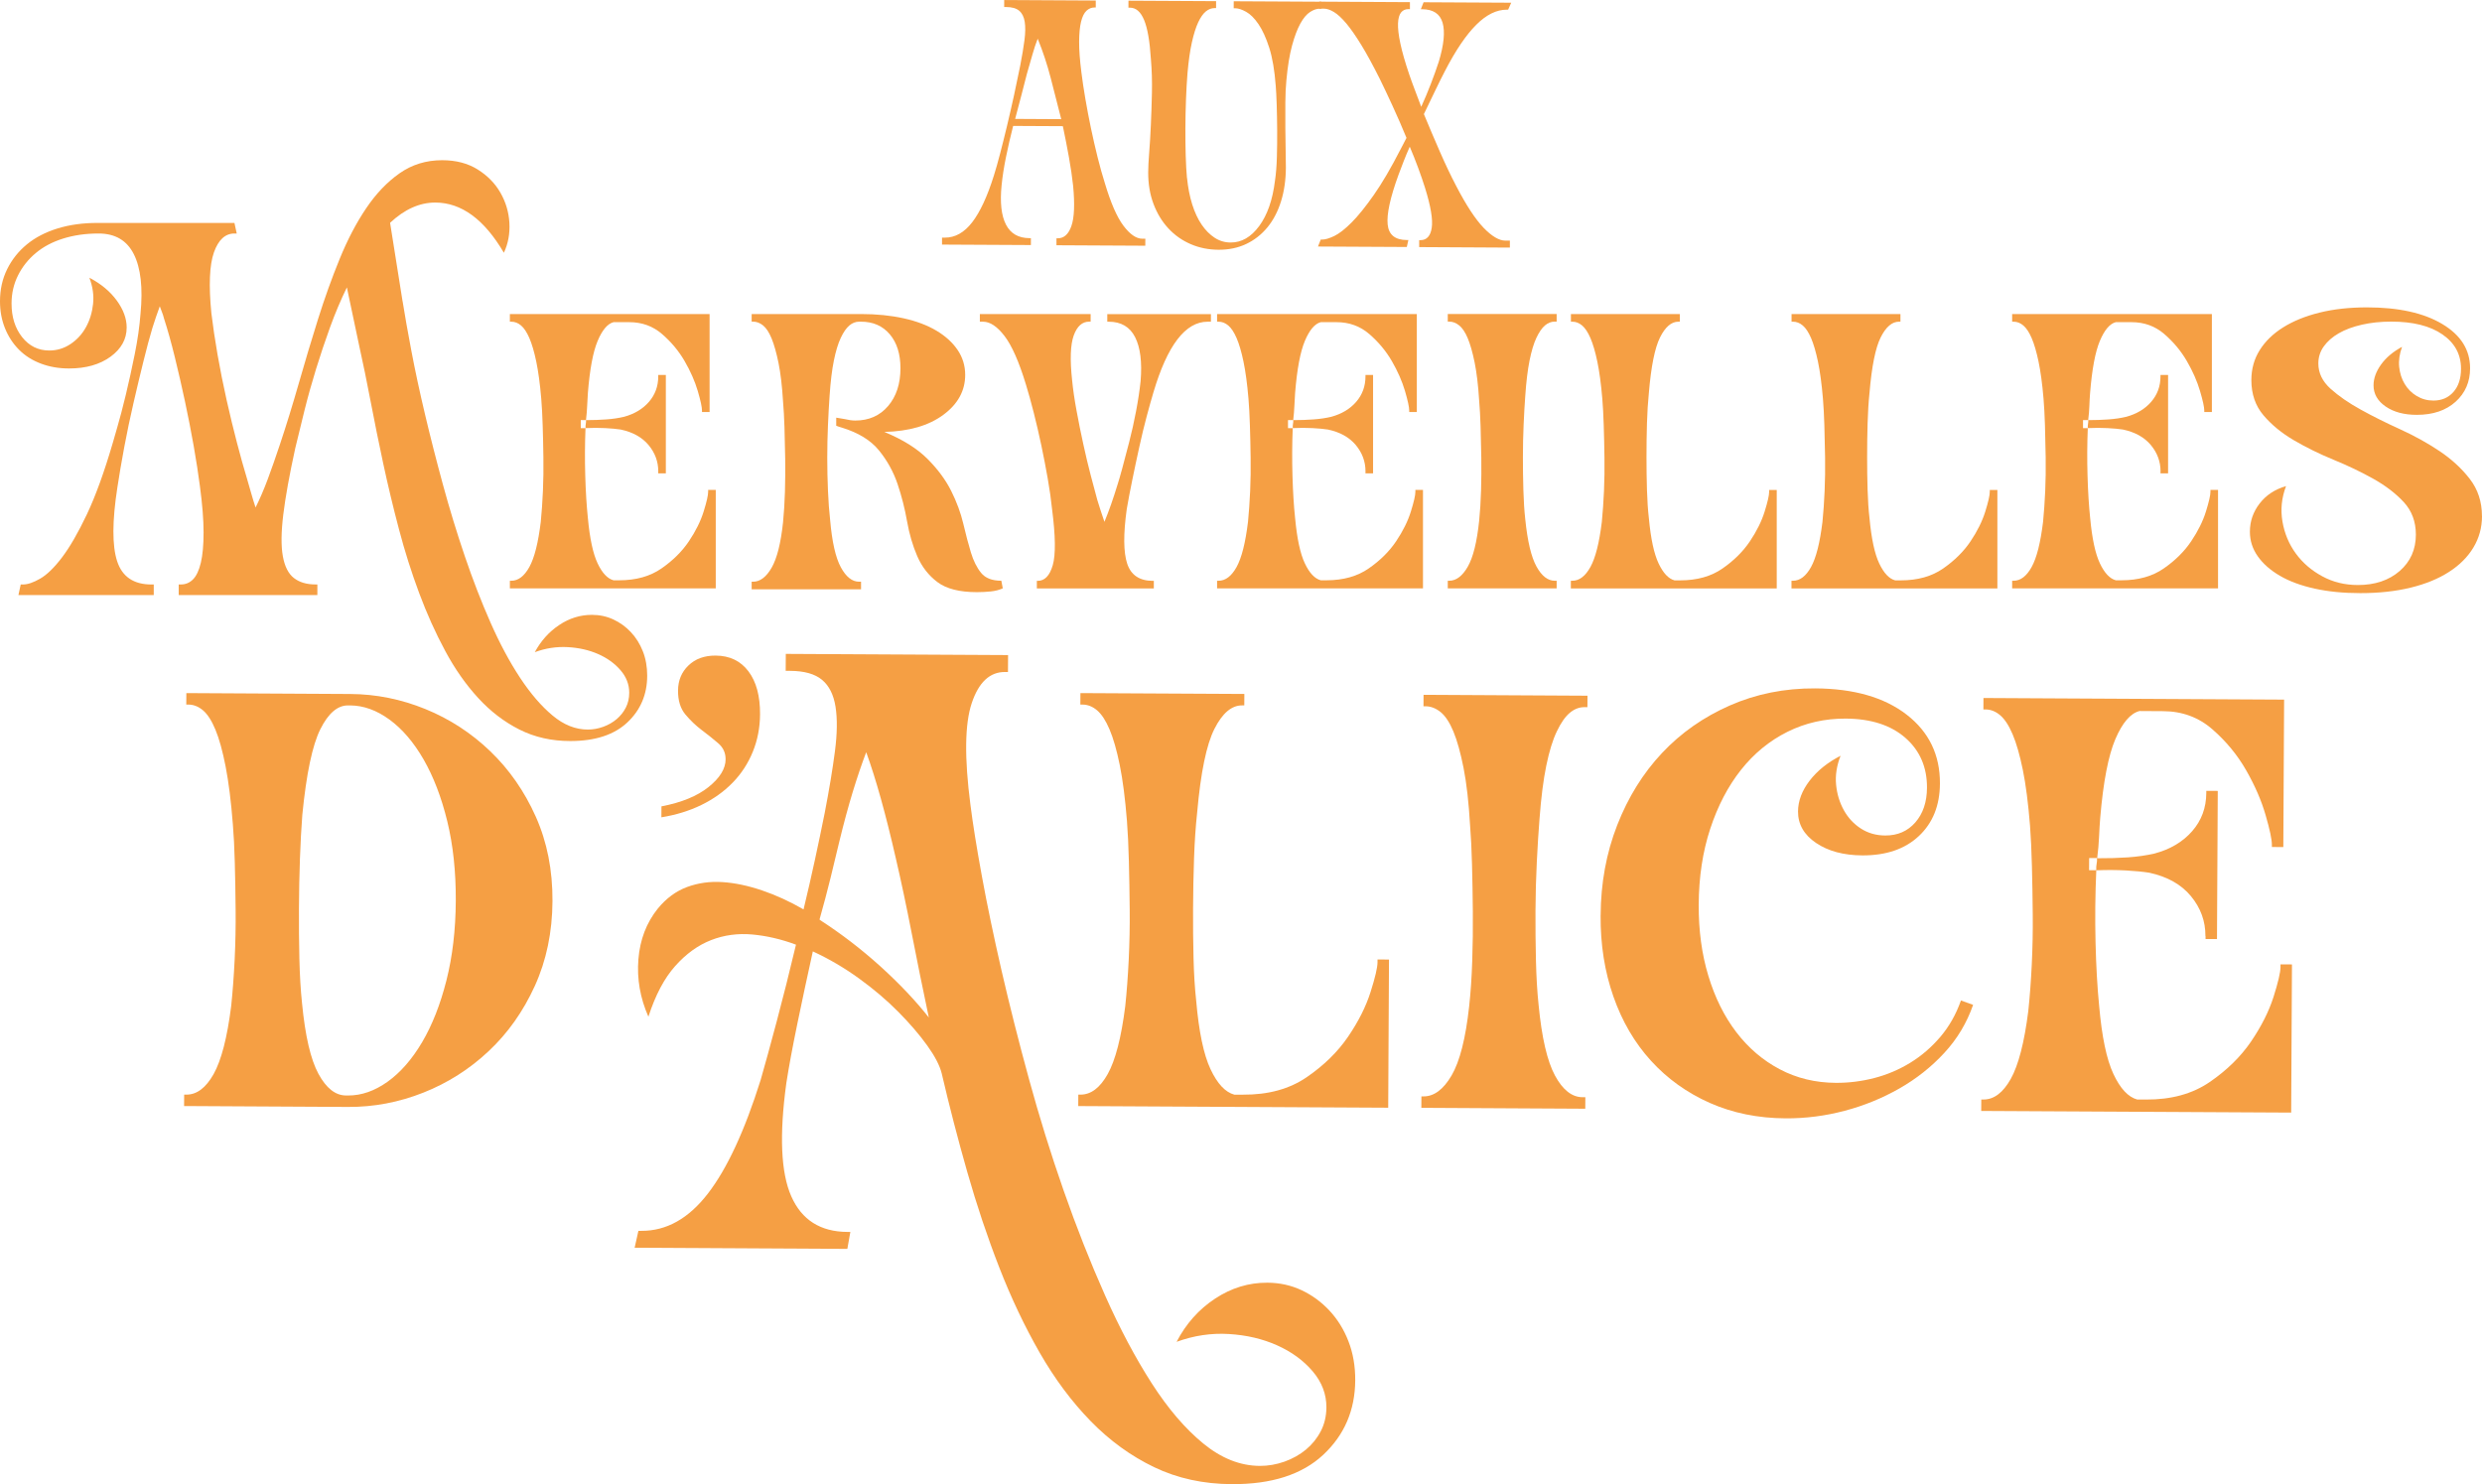
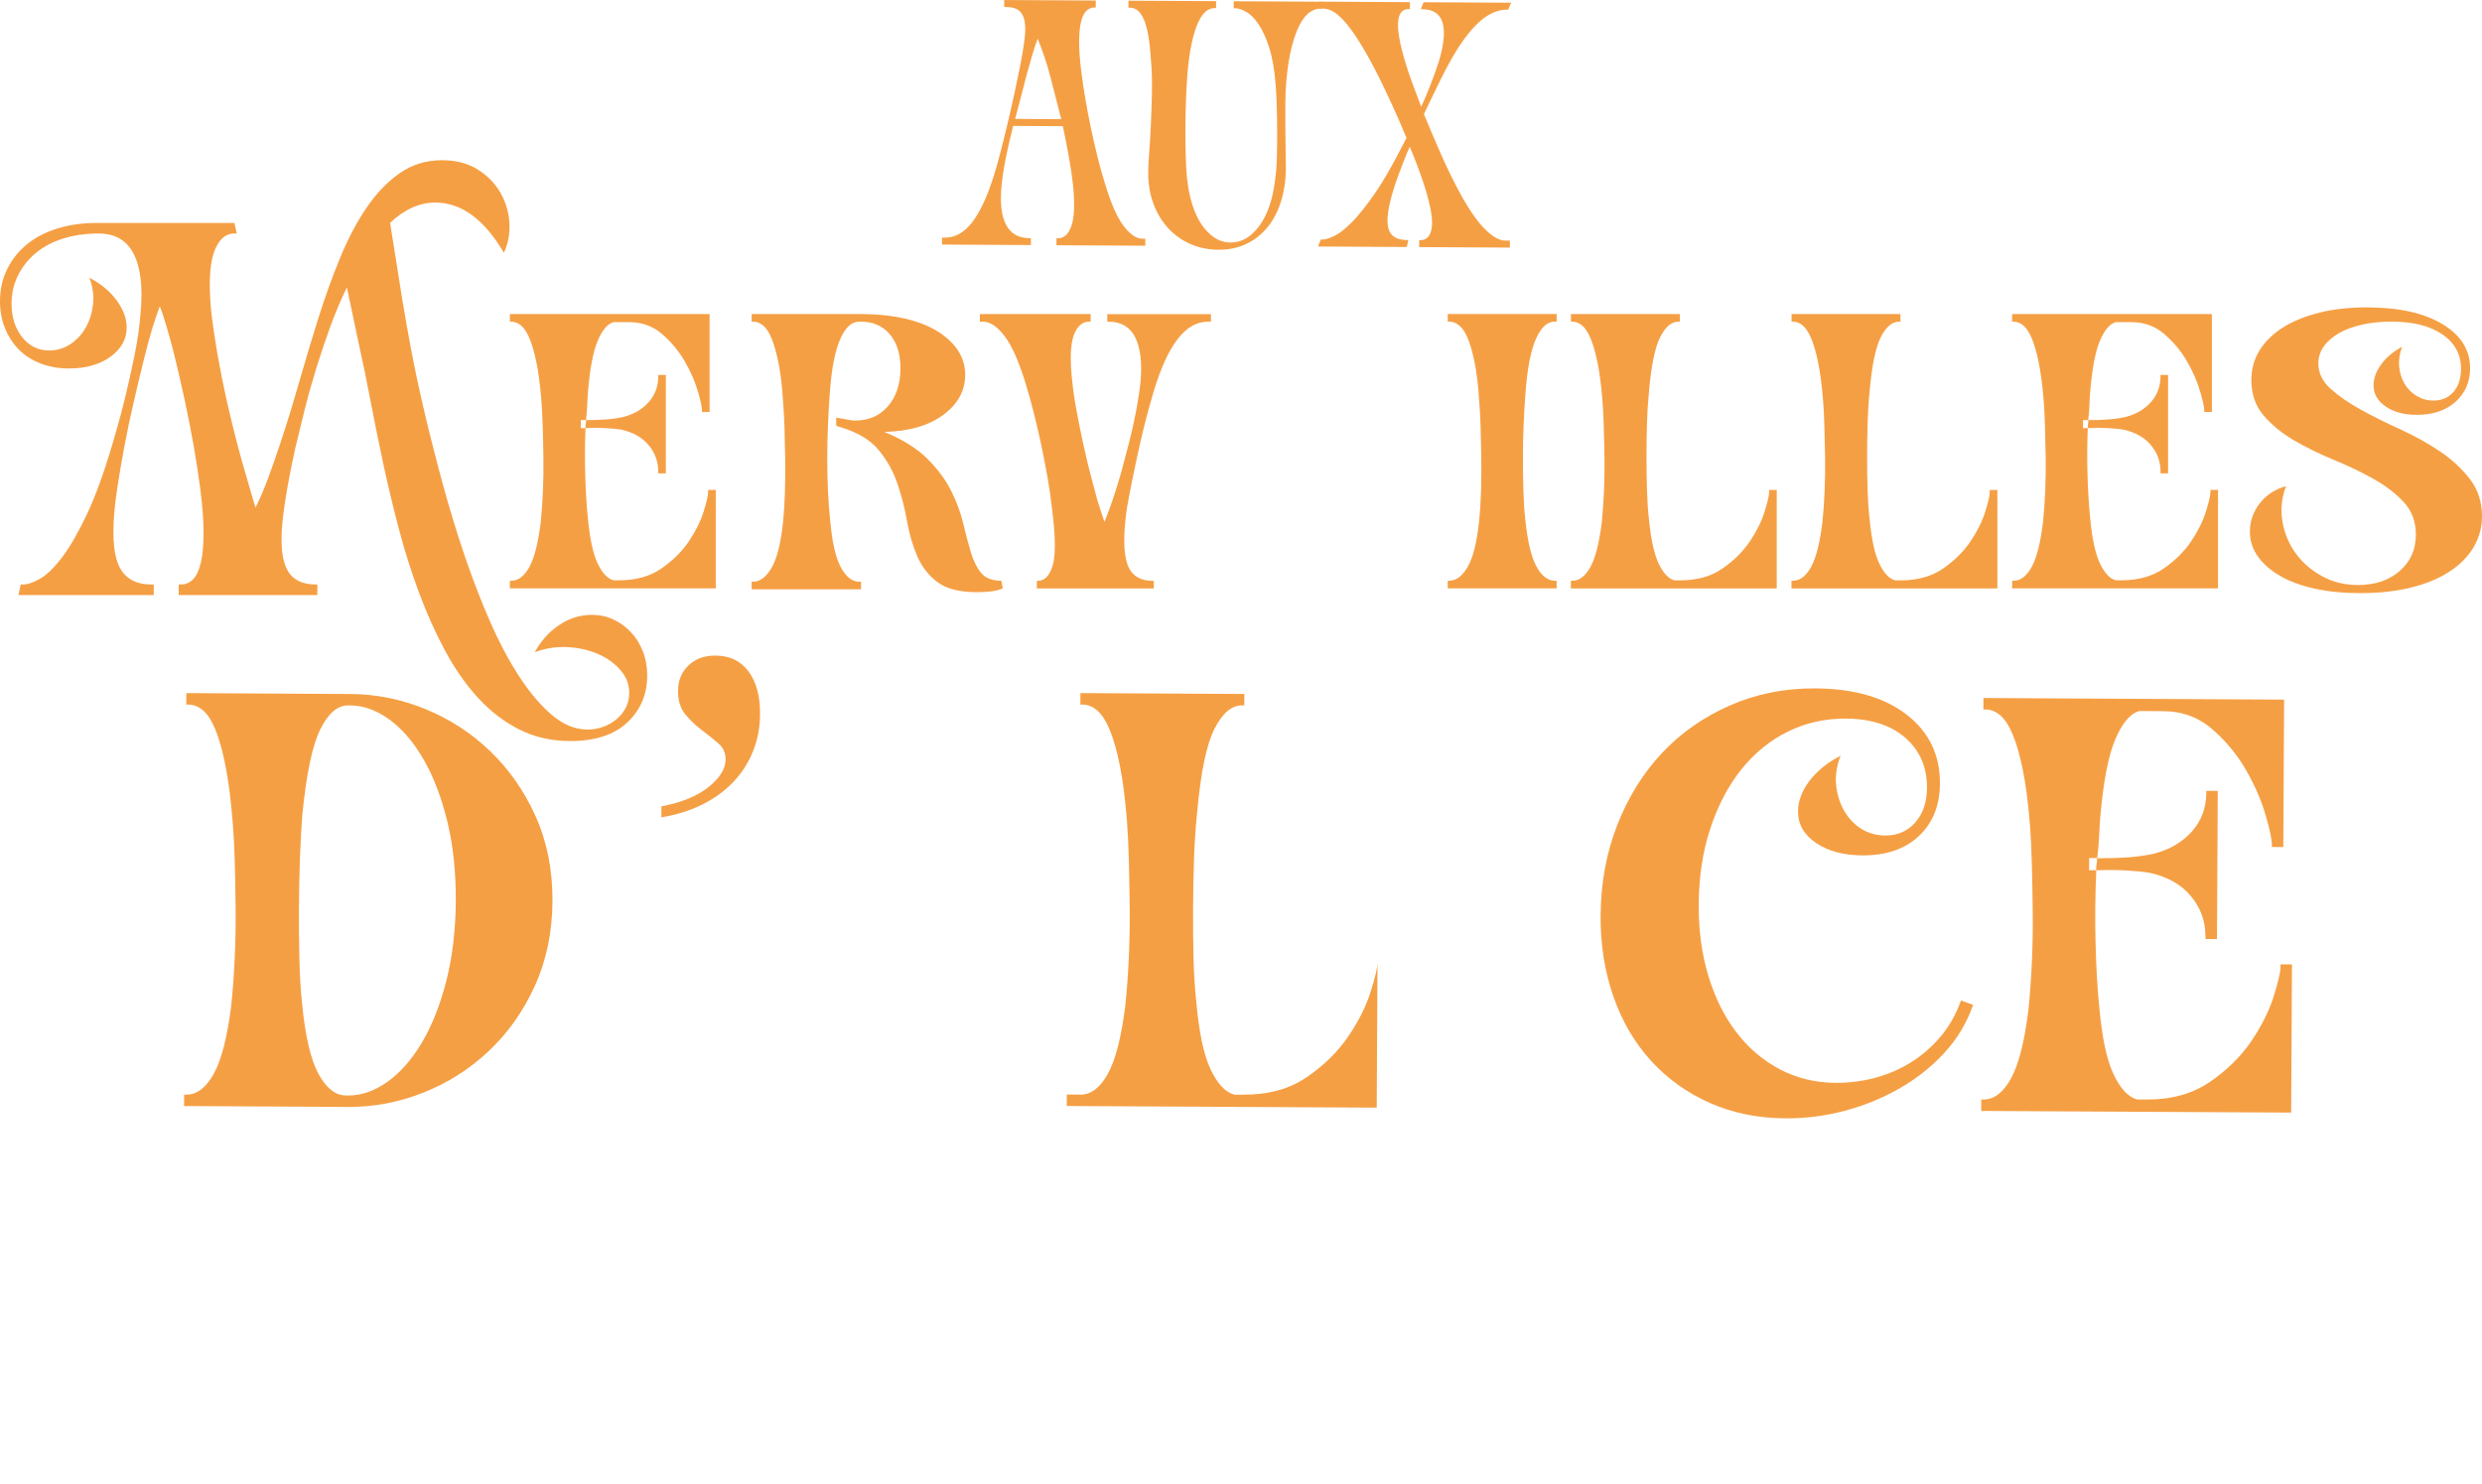
<svg xmlns="http://www.w3.org/2000/svg" id="Calque_2" viewBox="0 0 692.07 413.93">
  <defs>
    <style>.cls-1{fill:none;}.cls-2{fill:#f59f44;}.cls-3{clip-path:url(#clippath-1);}.cls-4{clip-path:url(#clippath);}</style>
    <clipPath id="clippath">
      <rect class="cls-1" y="0" width="692.07" height="413.93" />
    </clipPath>
    <clipPath id="clippath-1">
      <rect class="cls-1" y="0" width="692.07" height="413.93" />
    </clipPath>
  </defs>
  <g id="affiche">
    <g id="Illustration_5">
      <g class="cls-4">
        <g class="cls-3">
          <path class="cls-2" d="M112.26,84.01c.6,3.77,1.41,8.37,2.44,13.81,1.03,5.44,2.29,11.33,3.79,17.66,1.5,6.34,3.17,12.89,5.01,19.65,1.84,6.76,3.87,13.42,6.1,19.97,2.22,6.55,4.62,12.74,7.19,18.56,2.57,5.82,5.31,10.94,8.22,15.35,2.91,4.41,5.93,7.92,9.06,10.53,3.12,2.61,6.4,3.92,9.83,3.92,1.45,0,2.89-.26,4.3-.77,1.41-.51,2.65-1.22,3.72-2.12,1.07-.9,1.93-1.97,2.57-3.21.64-1.24.96-2.63.96-4.18,0-2.31-.81-4.41-2.44-6.29-1.63-1.88-3.7-3.38-6.23-4.49-2.53-1.11-5.35-1.76-8.48-1.93-3.13-.17-6.19.3-9.18,1.41,1.71-3.17,3.98-5.7,6.81-7.58,2.83-1.89,5.86-2.83,9.12-2.83,2.14,0,4.13.43,5.97,1.28,1.84.86,3.47,2.03,4.88,3.53,1.41,1.5,2.53,3.28,3.34,5.33.81,2.05,1.22,4.32,1.22,6.81,0,5.22-1.84,9.57-5.52,13.04-3.68,3.47-8.99,5.2-15.93,5.2-5.22,0-9.95-1.07-14.19-3.21-4.24-2.14-8.07-5.07-11.49-8.8-3.43-3.73-6.49-8.09-9.18-13.1-2.7-5.01-5.12-10.38-7.26-16.12-2.14-5.74-4.03-11.69-5.65-17.85-1.63-6.17-3.08-12.25-4.37-18.24-1.28-5.99-2.46-11.79-3.53-17.4-1.07-5.61-2.12-10.72-3.15-15.35l-3.47-16.44c-1.71,3.51-3.28,7.22-4.69,11.11-1.41,3.9-2.72,7.79-3.92,11.69-1.2,3.9-2.27,7.73-3.21,11.5-.94,3.77-1.8,7.28-2.57,10.53-1.63,7.45-2.74,13.61-3.34,18.49-.6,4.88-.64,8.76-.13,11.62.51,2.87,1.54,4.9,3.08,6.1,1.54,1.2,3.55,1.8,6.04,1.8h.51v2.95h-38.66v-2.95h.64c1.29,0,2.4-.47,3.34-1.41.94-.94,1.67-2.48,2.18-4.62.51-2.14.77-4.96.77-8.48s-.34-7.83-1.03-12.97c-.43-3.34-1.01-7.06-1.73-11.17-.73-4.11-1.54-8.26-2.44-12.46-.9-4.2-1.84-8.31-2.83-12.33-.99-4.02-1.99-7.62-3.02-10.79-.17-.68-.36-1.28-.58-1.8-.21-.51-.41-1.03-.58-1.54-.34.94-.69,1.91-1.03,2.89-.34.99-.69,2.03-1.03,3.15-.77,2.57-1.61,5.67-2.5,9.31-.9,3.64-1.82,7.49-2.76,11.56-.94,4.07-1.8,8.16-2.57,12.27-.77,4.11-1.41,7.88-1.93,11.3-1.46,9.42-1.48,16.29-.07,20.61,1.41,4.32,4.6,6.49,9.57,6.49h.64v2.95H5.14l.64-2.95h.64c1.29,0,2.87-.53,4.75-1.61,1.88-1.07,3.92-3.04,6.1-5.91,2.18-2.87,4.5-6.87,6.94-12.01,2.44-5.14,4.86-11.82,7.26-20.04.08-.34.49-1.75,1.22-4.24.73-2.48,1.52-5.5,2.38-9.05.85-3.55,1.69-7.34,2.5-11.37.81-4.03,1.35-7.79,1.61-11.3.69-7.19.07-12.72-1.86-16.57-1.93-3.85-5.2-5.78-9.83-5.78-3.6,0-6.89.47-9.89,1.41-3,.94-5.54,2.29-7.64,4.05-2.1,1.76-3.75,3.83-4.94,6.23-1.2,2.4-1.8,5.01-1.8,7.83,0,3.77.98,6.89,2.95,9.38,1.97,2.48,4.5,3.73,7.58,3.73,2.14,0,4.11-.6,5.91-1.8,1.8-1.2,3.23-2.76,4.3-4.69,1.07-1.93,1.73-4.09,1.99-6.49.26-2.4-.09-4.84-1.03-7.32,3.25,1.71,5.8,3.83,7.64,6.36,1.84,2.53,2.76,5.03,2.76,7.51,0,3.26-1.5,5.97-4.5,8.16-3,2.18-6.85,3.28-11.56,3.28-2.83,0-5.44-.45-7.83-1.35-2.4-.9-4.43-2.18-6.1-3.85-1.67-1.67-2.98-3.66-3.92-5.97C.47,89.28,0,86.75,0,84.01c0-3.25.66-6.23,1.99-8.93,1.33-2.7,3.17-5.01,5.52-6.94,2.35-1.93,5.2-3.4,8.54-4.43,3.34-1.03,7.06-1.54,11.17-1.54h38.15l.64,2.95h-.64c-2.57,0-4.48,1.76-5.72,5.27-1.24,3.51-1.48,9.16-.71,16.95.43,3.6,1.01,7.47,1.73,11.62.73,4.15,1.56,8.33,2.5,12.52.94,4.2,1.91,8.18,2.89,11.94.98,3.77,1.9,7.06,2.76,9.89.43,1.46.84,2.87,1.22,4.24.39,1.37.79,2.7,1.22,3.98,1.2-2.4,2.33-5.03,3.4-7.9,1.07-2.87,2.2-6.1,3.4-9.7,1.8-5.39,3.55-11.09,5.27-17.08,1.71-5.99,3.49-11.92,5.33-17.79,1.84-5.86,3.85-11.47,6.04-16.83,2.18-5.35,4.64-10.06,7.39-14.13,2.74-4.07,5.84-7.32,9.31-9.76,3.47-2.44,7.43-3.66,11.88-3.66,3.85,0,7.15.86,9.89,2.57,2.74,1.71,4.86,3.87,6.36,6.48,1.5,2.61,2.33,5.42,2.51,8.41.17,3-.34,5.78-1.54,8.35-5.48-9.33-11.86-14-19.14-14-4.37,0-8.56,1.88-12.59,5.65l3.47,21.83Z" />
          <path class="cls-2" d="M183.55,131.46c0-2.74-.91-5.19-2.72-7.36-1.81-2.16-4.4-3.6-7.76-4.31-1.15-.18-2.59-.31-4.31-.4-1.72-.09-3.56-.09-5.5,0-.18,4.42-.2,8.86-.07,13.33.13,4.47.38,8.38.73,11.74.53,5.75,1.44,9.97,2.72,12.66,1.28,2.7,2.76,4.27,4.44,4.71h1.59c4.68,0,8.62-1.1,11.8-3.32,3.18-2.21,5.72-4.73,7.62-7.56,1.9-2.83,3.27-5.59,4.11-8.29.84-2.7,1.26-4.53,1.26-5.5v-.53h2.12v27.45h-57.41v-2.12h.4c1.94,0,3.62-1.28,5.04-3.84,1.41-2.56,2.47-6.76,3.18-12.6.26-2.65.46-5.52.6-8.62.13-3.09.18-6.19.13-9.28-.04-3.09-.11-6.08-.2-8.95-.09-2.87-.22-5.37-.4-7.49-.35-4.16-.82-7.6-1.39-10.34-.57-2.74-1.22-4.93-1.92-6.56-.71-1.63-1.48-2.8-2.32-3.51-.84-.71-1.75-1.06-2.72-1.06h-.4v-2.12h55.69v27.31h-2.12v-.4c0-.97-.4-2.8-1.19-5.5-.8-2.69-2.01-5.46-3.65-8.29-1.64-2.83-3.74-5.35-6.3-7.56-2.56-2.21-5.61-3.31-9.15-3.31h-4.37c-1.68.44-3.16,2.19-4.44,5.24-1.28,3.05-2.19,7.89-2.72,14.52-.09,1.15-.15,2.34-.2,3.58-.05,1.24-.16,2.56-.33,3.98,2.03,0,3.93-.07,5.7-.2,1.77-.13,3.4-.37,4.91-.73,2.92-.8,5.24-2.19,6.96-4.18,1.72-1.99,2.58-4.35,2.58-7.09v-.4h2.12v27.45h-2.12v-.53ZM161.94,119.4h1.33v-.66l.13-1.06v-.53h-1.46v2.25Z" />
          <path class="cls-2" d="M272.42,165.14c-4.86,0-8.53-.93-11.01-2.79-2.48-1.86-4.35-4.26-5.64-7.23-1.28-2.96-2.23-6.21-2.85-9.74-.62-3.53-1.5-7-2.65-10.41-1.15-3.4-2.87-6.52-5.17-9.35-2.3-2.83-5.75-4.95-10.34-6.36-.26-.09-.55-.17-.86-.26-.31-.09-.55-.18-.73-.27v-2.25l2.39.4c1.06.26,2.03.4,2.92.4,3.8,0,6.85-1.35,9.15-4.04,2.3-2.69,3.45-6.21,3.45-10.54,0-3.98-.99-7.14-2.98-9.48-1.99-2.34-4.66-3.51-8.02-3.51h-.53c-.97,0-1.88.35-2.72,1.06-.84.71-1.64,1.86-2.39,3.45-.75,1.59-1.39,3.69-1.92,6.3-.53,2.61-.93,5.86-1.19,9.74-.18,2.48-.33,5.22-.46,8.22-.13,3.01-.2,6.08-.2,9.22s.07,6.21.2,9.21c.13,3.01.33,5.7.6,8.09.53,6.1,1.52,10.5,2.98,13.19,1.46,2.7,3.16,4.04,5.11,4.04h.53v2.12h-30.5v-2.12h.4c1.94,0,3.67-1.3,5.17-3.91,1.5-2.61,2.56-6.83,3.18-12.66.26-2.65.44-5.5.53-8.55.09-3.05.11-6.1.07-9.15-.05-3.05-.11-5.97-.2-8.75-.09-2.78-.22-5.19-.4-7.23-.26-4.33-.69-7.91-1.26-10.74-.58-2.83-1.22-5.1-1.92-6.83-.71-1.72-1.5-2.94-2.39-3.65-.88-.71-1.81-1.06-2.78-1.06h-.4v-2.12h30.5c4.33,0,8.29.4,11.87,1.19s6.63,1.95,9.15,3.45c2.52,1.5,4.49,3.29,5.9,5.37,1.41,2.08,2.12,4.4,2.12,6.96,0,4.42-2.03,8.13-6.1,11.14-4.07,3.01-9.55,4.6-16.44,4.77,5.13,2.12,9.13,4.62,12,7.49,2.87,2.87,5.08,5.86,6.63,8.95,1.55,3.1,2.67,6.14,3.38,9.15.71,3.01,1.41,5.68,2.12,8.02.71,2.34,1.66,4.24,2.85,5.7,1.19,1.46,3.07,2.19,5.64,2.19l.4,2.12c-.97.44-2.08.73-3.32.86-1.24.13-2.52.2-3.85.2" />
          <path class="cls-2" d="M273.22,89.7v-2.12h30.89v2.12h-.4c-1.95,0-3.38,1.28-4.31,3.84-.93,2.57-1.08,6.72-.46,12.47.26,2.65.68,5.53,1.26,8.62.57,3.1,1.19,6.17,1.86,9.22.66,3.05,1.35,5.92,2.05,8.62.71,2.7,1.33,5.02,1.86,6.96.62,2.03,1.28,4.07,1.99,6.1.62-1.5,1.24-3.14,1.86-4.9.62-1.77,1.24-3.67,1.86-5.7.26-.79.68-2.25,1.26-4.37.57-2.12,1.21-4.55,1.92-7.29.71-2.74,1.35-5.61,1.92-8.62.57-3,.99-5.79,1.26-8.35.44-5.3-.07-9.39-1.53-12.27-1.46-2.87-3.91-4.31-7.36-4.31h-.4v-2.12h28.9v2.12h-.93c-6.19,0-11.23,6.59-15.12,19.76-.53,1.77-1.15,3.98-1.86,6.63-.71,2.65-1.39,5.48-2.05,8.49-.66,3.01-1.31,6.01-1.92,9.02-.62,3.01-1.15,5.79-1.59,8.35-.97,6.98-.93,12.07.13,15.25,1.06,3.18,3.45,4.77,7.16,4.77h.26v2.12h-32.62v-2.12h.26c1.94,0,3.34-1.46,4.18-4.38.84-2.92.77-8.13-.2-15.65-.26-2.56-.66-5.37-1.19-8.42-.53-3.05-1.13-6.14-1.79-9.28-.66-3.14-1.37-6.19-2.12-9.15-.75-2.96-1.48-5.59-2.19-7.89-1.94-6.37-3.93-10.87-5.97-13.52-2.03-2.65-4.02-3.98-5.97-3.98h-.93Z" />
-           <path class="cls-2" d="M380.75,131.46c0-2.74-.91-5.19-2.72-7.36-1.81-2.16-4.4-3.6-7.76-4.31-1.15-.18-2.59-.31-4.31-.4-1.72-.09-3.56-.09-5.5,0-.18,4.42-.2,8.86-.07,13.33.13,4.47.37,8.38.73,11.74.53,5.75,1.44,9.97,2.72,12.66,1.28,2.7,2.76,4.27,4.44,4.71h1.59c4.68,0,8.62-1.1,11.8-3.32,3.18-2.21,5.72-4.73,7.62-7.56,1.9-2.83,3.27-5.59,4.11-8.29.84-2.7,1.26-4.53,1.26-5.5v-.53h2.12v27.45h-57.41v-2.12h.4c1.94,0,3.62-1.28,5.04-3.84,1.41-2.56,2.47-6.76,3.18-12.6.26-2.65.46-5.52.6-8.62.13-3.09.18-6.19.13-9.28-.04-3.09-.11-6.08-.2-8.95-.09-2.87-.22-5.37-.4-7.49-.35-4.16-.82-7.6-1.39-10.34-.57-2.74-1.22-4.93-1.92-6.56-.71-1.63-1.48-2.8-2.32-3.51-.84-.71-1.75-1.06-2.72-1.06h-.4v-2.12h55.69v27.31h-2.12v-.4c0-.97-.4-2.8-1.19-5.5-.8-2.69-2.01-5.46-3.65-8.29-1.64-2.83-3.74-5.35-6.3-7.56-2.56-2.21-5.61-3.31-9.15-3.31h-4.37c-1.68.44-3.16,2.19-4.44,5.24-1.28,3.05-2.19,7.89-2.72,14.52-.09,1.15-.15,2.34-.2,3.58-.05,1.24-.16,2.56-.33,3.98,2.03,0,3.93-.07,5.7-.2,1.77-.13,3.4-.37,4.91-.73,2.92-.8,5.24-2.19,6.96-4.18,1.72-1.99,2.58-4.35,2.58-7.09v-.4h2.12v27.45h-2.12v-.53ZM359.14,119.4h1.33v-.66l.13-1.06v-.53h-1.46v2.25Z" />
          <path class="cls-2" d="M434.05,161.96v2.12h-30.36v-2.12h.4c1.94,0,3.67-1.3,5.17-3.91,1.5-2.61,2.56-6.87,3.18-12.8.26-2.56.44-5.37.53-8.42.09-3.05.11-6.1.07-9.15-.05-3.05-.11-5.97-.2-8.75-.09-2.78-.22-5.19-.4-7.23-.26-4.24-.69-7.78-1.26-10.61-.58-2.83-1.22-5.08-1.92-6.76-.71-1.68-1.5-2.87-2.39-3.58-.88-.71-1.81-1.06-2.78-1.06h-.4v-2.12h30.36v2.12h-.53c-.97,0-1.88.35-2.72,1.06-.84.71-1.64,1.86-2.39,3.45-.75,1.59-1.39,3.71-1.92,6.37-.53,2.65-.93,5.92-1.19,9.81-.18,2.39-.33,5.06-.46,8.02-.13,2.96-.2,5.99-.2,9.08s.04,6.17.13,9.22c.09,3.05.26,5.77.53,8.15.62,6.1,1.66,10.48,3.12,13.13,1.46,2.65,3.16,3.98,5.1,3.98h.53Z" />
          <path class="cls-2" d="M438.03,161.96h.4c1.94,0,3.62-1.28,5.04-3.84,1.41-2.56,2.47-6.76,3.18-12.6.26-2.65.46-5.52.6-8.62.13-3.09.18-6.18.13-9.28-.04-3.09-.11-6.08-.2-8.95-.09-2.87-.22-5.37-.4-7.49-.35-4.16-.82-7.6-1.39-10.34-.57-2.74-1.22-4.93-1.92-6.56-.71-1.64-1.48-2.8-2.32-3.51-.84-.71-1.75-1.06-2.72-1.06h-.4v-2.12h30.36v2.12h-.4c-1.95,0-3.65,1.46-5.11,4.38-1.46,2.92-2.5,8.09-3.12,15.51-.26,2.57-.44,5.39-.53,8.49-.09,3.09-.13,6.21-.13,9.35s.04,6.19.13,9.15c.09,2.96.26,5.59.53,7.89.53,5.75,1.44,9.97,2.72,12.66,1.28,2.7,2.76,4.27,4.44,4.71h1.59c4.68,0,8.62-1.1,11.8-3.32,3.18-2.21,5.72-4.73,7.62-7.56,1.9-2.83,3.27-5.59,4.11-8.29.84-2.7,1.26-4.53,1.26-5.5v-.53h2.12v27.45h-57.41v-2.12Z" />
          <path class="cls-2" d="M499.55,161.96h.4c1.94,0,3.62-1.28,5.04-3.84,1.41-2.56,2.47-6.76,3.18-12.6.27-2.65.46-5.52.6-8.62.13-3.09.18-6.18.13-9.28-.05-3.09-.11-6.08-.2-8.95-.09-2.87-.22-5.37-.4-7.49-.35-4.16-.82-7.6-1.39-10.34-.58-2.74-1.22-4.93-1.92-6.56-.71-1.64-1.48-2.8-2.32-3.51-.84-.71-1.75-1.06-2.72-1.06h-.4v-2.12h30.36v2.12h-.4c-1.95,0-3.65,1.46-5.11,4.38-1.46,2.92-2.5,8.09-3.12,15.51-.27,2.57-.44,5.39-.53,8.49-.09,3.09-.13,6.21-.13,9.35s.04,6.19.13,9.15c.09,2.96.26,5.59.53,7.89.53,5.75,1.44,9.97,2.72,12.66,1.28,2.7,2.76,4.27,4.44,4.71h1.59c4.68,0,8.62-1.1,11.8-3.32,3.18-2.21,5.72-4.73,7.62-7.56,1.9-2.83,3.27-5.59,4.11-8.29.84-2.7,1.26-4.53,1.26-5.5v-.53h2.12v27.45h-57.41v-2.12Z" />
          <path class="cls-2" d="M602.44,131.46c0-2.74-.91-5.19-2.72-7.36-1.81-2.16-4.4-3.6-7.76-4.31-1.15-.18-2.58-.31-4.31-.4-1.72-.09-3.56-.09-5.5,0-.18,4.42-.2,8.86-.07,13.33.13,4.47.38,8.38.73,11.74.53,5.75,1.44,9.97,2.72,12.66,1.28,2.7,2.76,4.27,4.44,4.71h1.59c4.68,0,8.62-1.1,11.8-3.32,3.18-2.21,5.72-4.73,7.62-7.56,1.9-2.83,3.27-5.59,4.11-8.29.84-2.7,1.26-4.53,1.26-5.5v-.53h2.12v27.45h-57.41v-2.12h.4c1.94,0,3.62-1.28,5.04-3.84,1.41-2.56,2.47-6.76,3.18-12.6.26-2.65.46-5.52.6-8.62.13-3.09.18-6.19.13-9.28-.05-3.09-.11-6.08-.2-8.95-.09-2.87-.22-5.37-.4-7.49-.35-4.16-.82-7.6-1.39-10.34-.58-2.74-1.22-4.93-1.92-6.56-.71-1.63-1.48-2.8-2.32-3.51-.84-.71-1.75-1.06-2.72-1.06h-.4v-2.12h55.69v27.31h-2.12v-.4c0-.97-.4-2.8-1.2-5.5-.79-2.69-2.01-5.46-3.65-8.29-1.64-2.83-3.74-5.35-6.3-7.56-2.56-2.21-5.62-3.31-9.15-3.31h-4.38c-1.68.44-3.16,2.19-4.44,5.24-1.28,3.05-2.19,7.89-2.72,14.52-.09,1.15-.16,2.34-.2,3.58-.04,1.24-.15,2.56-.33,3.98,2.03,0,3.93-.07,5.7-.2,1.77-.13,3.4-.37,4.91-.73,2.92-.8,5.24-2.19,6.96-4.18,1.72-1.99,2.59-4.35,2.59-7.09v-.4h2.12v27.45h-2.12v-.53ZM580.83,119.4h1.32v-.66l.13-1.06v-.53h-1.46v2.25Z" />
          <path class="cls-2" d="M692.07,143.93c0,3.18-.8,6.1-2.39,8.75-1.59,2.65-3.87,4.93-6.83,6.83-2.96,1.9-6.52,3.36-10.67,4.37-4.16,1.02-8.84,1.53-14.06,1.53-4.69,0-8.93-.42-12.73-1.26-3.8-.84-7.03-2.03-9.68-3.58-2.65-1.55-4.71-3.36-6.17-5.44-1.46-2.08-2.19-4.35-2.19-6.83,0-2.92.91-5.55,2.72-7.89,1.81-2.34,4.26-3.95,7.36-4.84-1.24,3.27-1.57,6.56-1,9.88.57,3.31,1.81,6.28,3.71,8.89,1.9,2.61,4.35,4.73,7.36,6.36,3,1.64,6.32,2.45,9.95,2.45,4.77,0,8.66-1.3,11.67-3.91,3-2.61,4.51-5.99,4.51-10.14,0-3.62-1.13-6.65-3.38-9.08-2.25-2.43-5.08-4.59-8.49-6.5-3.4-1.9-7.09-3.67-11.07-5.3-3.98-1.63-7.67-3.45-11.07-5.44-3.4-1.99-6.23-4.31-8.48-6.96-2.25-2.65-3.38-5.92-3.38-9.81,0-3.09.77-5.88,2.32-8.35,1.55-2.48,3.73-4.6,6.56-6.37,2.83-1.77,6.21-3.14,10.14-4.11,3.93-.97,8.33-1.46,13.19-1.46,8.84,0,15.84,1.55,21.02,4.64s7.76,7.21,7.76,12.33c0,3.8-1.35,6.92-4.04,9.35-2.7,2.43-6.3,3.65-10.81,3.65-3.54,0-6.43-.77-8.69-2.32-2.25-1.55-3.38-3.51-3.38-5.9,0-1.94.71-3.89,2.12-5.84,1.41-1.94,3.36-3.58,5.83-4.9-.71,1.94-.97,3.8-.8,5.57.18,1.77.68,3.36,1.53,4.77.84,1.41,1.97,2.54,3.38,3.38,1.41.84,2.96,1.26,4.64,1.26,2.3,0,4.16-.79,5.57-2.39,1.41-1.59,2.12-3.76,2.12-6.5,0-3.98-1.72-7.16-5.17-9.55-3.45-2.39-8.22-3.58-14.32-3.58-2.92,0-5.64.29-8.15.86-2.52.57-4.66,1.37-6.43,2.39-1.77,1.02-3.16,2.23-4.18,3.65-1.02,1.42-1.53,3.01-1.53,4.77,0,2.65,1.13,4.99,3.38,7.03,2.25,2.03,5.06,3.98,8.42,5.83,3.36,1.86,7.03,3.69,11.01,5.5,3.98,1.81,7.64,3.85,11.01,6.1,3.36,2.26,6.17,4.84,8.42,7.76,2.25,2.92,3.38,6.37,3.38,10.34" />
          <path class="cls-2" d="M51.33,308.46l.02-3.19h.6c2.92.02,5.46-1.89,7.62-5.74,2.15-3.85,3.78-10.16,4.89-18.94.42-3.99.74-8.31.97-12.97.22-4.65.32-9.28.27-13.87-.04-4.59-.12-8.98-.23-13.18-.11-4.19-.29-7.75-.54-10.68-.5-6.39-1.17-11.75-2.01-16.08-.84-4.33-1.79-7.76-2.84-10.3-1.05-2.53-2.21-4.33-3.46-5.4-1.26-1.07-2.62-1.61-4.08-1.62h-.6s.02-3.2.02-3.2l45.71.25c7.19.04,14.16,1.44,20.94,4.2,6.77,2.76,12.81,6.69,18.1,11.77,5.29,5.09,9.52,11.16,12.68,18.23,3.16,7.07,4.71,14.93,4.66,23.58-.05,8.65-1.69,16.53-4.92,23.63-3.23,7.1-7.52,13.17-12.87,18.19-5.35,5.03-11.43,8.89-18.23,11.58-6.8,2.69-13.79,4.02-20.98,3.98l-45.71-.25ZM97.06,305.51c3.72.02,7.39-1.26,11-3.83,3.61-2.58,6.82-6.25,9.64-11.03,2.82-4.78,5.08-10.52,6.78-17.23,1.7-6.71,2.57-14.12,2.61-22.24.04-8.11-.75-15.51-2.38-22.17-1.63-6.66-3.83-12.4-6.59-17.2-2.77-4.81-5.94-8.51-9.52-11.13-3.58-2.61-7.23-3.93-10.96-3.95h-.6c-2.93-.02-5.5,2.2-7.72,6.64-2.22,4.45-3.89,12.39-5.02,23.83-.29,3.73-.51,7.85-.67,12.37-.16,4.53-.25,9.15-.27,13.87-.03,4.73.02,9.38.12,13.98.11,4.59.35,8.68.73,12.28.88,9.19,2.41,15.78,4.59,19.78,2.17,4,4.72,6.01,7.65,6.03h.6Z" />
          <path class="cls-2" d="M202.32,211.72c.01-1.78-.68-3.27-2.08-4.46-1.39-1.2-2.91-2.41-4.56-3.65-1.65-1.24-3.17-2.69-4.56-4.35-1.39-1.66-2.08-3.89-2.06-6.69.02-2.8.98-5.13,2.9-6.98,1.92-1.86,4.45-2.78,7.59-2.76,3.9.02,6.95,1.48,9.14,4.38,2.19,2.9,3.27,6.89,3.24,11.98-.02,3.73-.7,7.23-2.03,10.49-1.33,3.26-3.21,6.13-5.64,8.62-2.43,2.49-5.33,4.55-8.69,6.19-3.36,1.64-7.08,2.78-11.15,3.44l.02-3.05c5.6-1.07,9.98-2.87,13.14-5.4,3.15-2.53,4.74-5.11,4.75-7.74" />
-           <path class="cls-2" d="M237.11,343.57l-.84,4.72-59.31-.32,1.05-4.71h.82c6.98.04,13.15-3.41,18.53-10.36,5.37-6.95,10.28-17.53,14.74-31.73,1.26-4.37,2.75-9.84,4.5-16.4,1.75-6.56,3.53-13.66,5.35-21.32-4.1-1.53-8.16-2.47-12.2-2.84-4.03-.36-7.87.16-11.5,1.58-3.63,1.42-6.97,3.83-9.99,7.23-3.03,3.4-5.52,8.11-7.46,14.12-2.3-5.21-3.23-10.55-2.79-16.02.44-5.47,2.24-10.18,5.41-14.13,2.34-2.86,5.05-4.86,8.14-6.01,3.09-1.14,6.37-1.61,9.86-1.38,3.49.22,7.18,1,11.07,2.32,3.89,1.32,7.75,3.09,11.57,5.3,1.12-4.64,2.17-9.22,3.15-13.74.98-4.51,1.89-8.88,2.74-13.12,1.27-6.56,2.22-12.3,2.86-17.23.64-4.92.7-9.06.17-12.42-.53-3.35-1.78-5.86-3.76-7.51-1.98-1.65-4.95-2.49-8.91-2.51h-1.23s.03-4.73.03-4.73l61.98.33-.03,4.72h-.82c-4.24-.03-7.34,2.87-9.28,8.67-1.95,5.81-2.07,15.28-.36,28.42.66,5.21,1.71,11.81,3.18,19.82,1.46,8.01,3.3,16.81,5.5,26.4,2.21,9.59,4.75,19.66,7.64,30.21,2.88,10.55,6.11,20.93,9.68,31.14,3.57,10.21,7.42,19.95,11.54,29.21,4.12,9.26,8.46,17.42,13,24.49,4.54,7.07,9.34,12.67,14.38,16.8,5.04,4.13,10.29,6.21,15.77,6.24,2.32.01,4.62-.39,6.88-1.19,2.26-.81,4.25-1.93,5.97-3.35,1.72-1.43,3.1-3.13,4.13-5.11,1.04-1.98,1.56-4.2,1.58-6.66.02-3.69-1.26-7.05-3.84-10.08-2.58-3.03-5.89-5.44-9.92-7.24-4.03-1.8-8.5-2.85-13.43-3.15-4.92-.3-9.79.43-14.58,2.18,2.62-5.05,6.21-9.07,10.74-12.05,4.53-2.99,9.39-4.47,14.59-4.44,3.42.02,6.6.72,9.53,2.1,2.93,1.38,5.52,3.28,7.77,5.69,2.25,2.41,4.01,5.25,5.29,8.55,1.28,3.29,1.91,6.92,1.89,10.89-.05,8.34-3.03,15.27-8.94,20.78-5.91,5.51-14.41,8.23-25.49,8.17-7.94-.04-15.15-1.62-21.63-4.73-6.48-3.11-12.38-7.39-17.68-12.82-5.31-5.44-10.06-11.82-14.27-19.16-4.2-7.34-7.96-15.27-11.26-23.76-3.31-8.5-6.27-17.34-8.89-26.52-2.62-9.18-5-18.36-7.14-27.54-.54-2.19-1.89-4.8-4.06-7.82-2.17-3.02-4.86-6.15-8.06-9.38-3.2-3.23-6.84-6.33-10.93-9.29-4.09-2.96-8.39-5.48-12.89-7.56-1.54,6.97-2.98,13.7-4.32,20.19-1.34,6.49-2.36,11.99-3.06,16.5-1.99,14.49-1.54,25.03,1.37,31.61,2.9,6.58,8.12,9.9,15.65,9.94h.82ZM228.55,256.51c6,3.87,11.65,8.21,16.97,13.02,5.31,4.82,9.8,9.56,13.47,14.23-1.73-8.22-3.34-16.09-4.8-23.63-1.47-7.53-2.93-14.45-4.4-20.75-2.81-12.33-5.56-22.19-8.26-29.6-1.25,3.28-2.5,6.96-3.75,11.06-1.25,4.1-2.51,8.75-3.77,13.94-.7,3-1.51,6.35-2.42,10.04-.91,3.69-1.92,7.52-3.04,11.48v.21Z" />
-           <path class="cls-2" d="M300.65,305.27h.6c2.92.02,5.47-1.89,7.62-5.74,2.15-3.85,3.78-10.16,4.89-18.94.42-3.99.74-8.31.97-12.97.22-4.65.32-9.31.27-13.97-.04-4.66-.12-9.15-.23-13.47-.11-4.32-.29-8.09-.54-11.28-.5-6.26-1.17-11.45-2.01-15.58-.84-4.13-1.79-7.43-2.84-9.9-1.05-2.47-2.21-4.23-3.46-5.31-1.26-1.07-2.62-1.61-4.08-1.62h-.6s.02-3.2.02-3.2l45.71.24-.02,3.19h-.6c-2.93-.02-5.5,2.16-7.72,6.54-2.22,4.38-3.83,12.15-4.82,23.33-.42,3.86-.71,8.12-.87,12.77-.16,4.66-.25,9.35-.27,14.07-.03,4.73.02,9.32.13,13.77.11,4.46.36,8.42.74,11.88.75,8.66,2.08,15.02,3.99,19.08,1.91,4.07,4.12,6.44,6.65,7.12h2.4c7.05.05,12.98-1.58,17.79-4.88,4.81-3.3,8.65-7.07,11.54-11.31,2.88-4.24,4.97-8.39,6.25-12.44,1.29-4.05,1.93-6.81,1.94-8.27v-.8s3.2.02,3.2.02l-.22,41.32-86.43-.46.02-3.19Z" />
-           <path class="cls-2" d="M442.05,306.01l-.02,3.19-45.71-.25.02-3.19h.6c2.92.02,5.53-1.93,7.82-5.84,2.28-3.91,3.91-10.32,4.89-19.24.42-3.86.71-8.08.86-12.67.16-4.59.21-9.18.17-13.77-.04-4.59-.12-8.98-.23-13.18-.11-4.19-.29-7.82-.54-10.88-.37-6.39-.97-11.71-1.81-15.98-.84-4.26-1.79-7.66-2.84-10.2-1.05-2.53-2.24-4.33-3.56-5.41-1.33-1.07-2.72-1.61-4.18-1.62h-.6s.02-3.2.02-3.2l45.71.25-.02,3.19h-.8c-1.47-.01-2.83.51-4.1,1.57-1.27,1.06-2.48,2.78-3.62,5.17-1.15,2.39-2.13,5.58-2.95,9.57-.82,3.99-1.44,8.91-1.88,14.76-.29,3.59-.54,7.62-.76,12.07-.22,4.46-.35,9.02-.37,13.67-.02,4.66.02,9.28.13,13.87.11,4.59.35,8.68.73,12.28.88,9.19,2.41,15.78,4.58,19.79,2.17,4,4.72,6.01,7.65,6.03h.8Z" />
+           <path class="cls-2" d="M300.65,305.27h.6c2.92.02,5.47-1.89,7.62-5.74,2.15-3.85,3.78-10.16,4.89-18.94.42-3.99.74-8.31.97-12.97.22-4.65.32-9.31.27-13.97-.04-4.66-.12-9.15-.23-13.47-.11-4.32-.29-8.09-.54-11.28-.5-6.26-1.17-11.45-2.01-15.58-.84-4.13-1.79-7.43-2.84-9.9-1.05-2.47-2.21-4.23-3.46-5.31-1.26-1.07-2.62-1.61-4.08-1.62h-.6s.02-3.2.02-3.2l45.71.24-.02,3.19h-.6c-2.93-.02-5.5,2.16-7.72,6.54-2.22,4.38-3.83,12.15-4.82,23.33-.42,3.86-.71,8.12-.87,12.77-.16,4.66-.25,9.35-.27,14.07-.03,4.73.02,9.32.13,13.77.11,4.46.36,8.42.74,11.88.75,8.66,2.08,15.02,3.99,19.08,1.91,4.07,4.12,6.44,6.65,7.12h2.4c7.05.05,12.98-1.58,17.79-4.88,4.81-3.3,8.65-7.07,11.54-11.31,2.88-4.24,4.97-8.39,6.25-12.44,1.29-4.05,1.93-6.81,1.94-8.27v-.8l-.22,41.32-86.43-.46.02-3.19Z" />
          <path class="cls-2" d="M446.31,255.33c.05-9.05,1.59-17.46,4.63-25.23,3.04-7.77,7.19-14.46,12.48-20.09,5.29-5.63,11.6-10.05,18.93-13.27,7.33-3.22,15.26-4.81,23.78-4.76,10.78.06,19.28,2.5,25.51,7.32,6.23,4.82,9.32,11.23,9.28,19.21-.03,6.12-1.99,11-5.87,14.64s-9.14,5.44-15.8,5.4c-5.19-.03-9.48-1.18-12.86-3.46-3.38-2.28-5.06-5.22-5.04-8.81.02-2.92,1.1-5.78,3.24-8.57,2.14-2.78,5.02-5.09,8.62-6.94-1.08,2.79-1.5,5.48-1.24,8.08.25,2.59.97,4.96,2.16,7.1,1.19,2.14,2.77,3.84,4.76,5.12,1.99,1.28,4.25,1.92,6.77,1.93,3.46.02,6.26-1.2,8.4-3.65,2.14-2.45,3.23-5.67,3.25-9.66.03-5.72-1.97-10.36-6.01-13.91-4.04-3.54-9.59-5.34-16.64-5.38-5.86-.03-11.29,1.21-16.29,3.7-5,2.5-9.31,6.04-12.93,10.61-3.62,4.57-6.47,10.04-8.57,16.42-2.1,6.38-3.17,13.43-3.21,21.14-.04,7.19.85,13.81,2.69,19.88,1.83,6.07,4.43,11.3,7.8,15.71,3.37,4.41,7.41,7.86,12.12,10.34,4.71,2.49,9.93,3.75,15.65,3.78,3.59.02,7.15-.43,10.69-1.34,3.53-.91,6.86-2.32,10-4.24,3.13-1.91,5.94-4.33,8.42-7.24,2.48-2.91,4.39-6.3,5.75-10.15l3.39,1.22c-1.76,5.05-4.44,9.53-8.06,13.43-3.61,3.91-7.79,7.21-12.53,9.91-4.74,2.7-9.81,4.77-15.21,6.2-5.39,1.43-10.89,2.14-16.48,2.11-7.72-.04-14.76-1.48-21.14-4.3-6.37-2.83-11.84-6.75-16.4-11.76-4.56-5.01-8.06-10.99-10.48-17.92-2.43-6.93-3.62-14.46-3.57-22.58" />
          <path class="cls-2" d="M614.95,261.03c.02-4.12-1.32-7.82-4.03-11.1-2.71-3.28-6.59-5.46-11.64-6.55-1.73-.27-3.89-.49-6.48-.63-2.59-.14-5.36-.16-8.28-.04-.3,6.65-.37,13.34-.21,20.06.16,6.72.5,12.61,1,17.67.75,8.66,2.08,15.02,3.99,19.08,1.91,4.07,4.12,6.44,6.65,7.12h2.4c7.05.05,12.98-1.58,17.79-4.88,4.81-3.3,8.65-7.07,11.54-11.31,2.88-4.24,4.97-8.39,6.26-12.44,1.28-4.05,1.93-6.81,1.94-8.27v-.8s3.2.02,3.2.02l-.22,41.32-86.43-.46.02-3.19h.6c2.92.02,5.46-1.89,7.62-5.74,2.15-3.85,3.78-10.16,4.89-18.94.42-3.99.74-8.31.97-12.97.22-4.66.32-9.31.27-13.97-.04-4.66-.12-9.15-.23-13.47-.11-4.32-.29-8.09-.53-11.28-.5-6.26-1.17-11.45-2.01-15.58-.85-4.13-1.79-7.43-2.84-9.9-1.05-2.47-2.21-4.23-3.47-5.31-1.26-1.07-2.62-1.61-4.08-1.62h-.6s.02-3.19.02-3.19l83.83.45-.22,41.12-3.19-.02v-.6c.01-1.46-.57-4.23-1.75-8.29-1.17-4.06-2.98-8.23-5.42-12.5-2.44-4.27-5.58-8.08-9.42-11.43-3.84-3.35-8.42-5.04-13.74-5.06l-6.59-.04c-2.53.66-4.78,3.27-6.73,7.85-1.95,4.58-3.36,11.86-4.21,21.83-.14,1.73-.25,3.53-.33,5.39-.08,1.87-.25,3.86-.53,5.99,3.06.02,5.92-.07,8.58-.25,2.66-.19,5.12-.54,7.39-1.06,4.4-1.17,7.9-3.25,10.51-6.23,2.61-2.98,3.93-6.53,3.95-10.66v-.6s3.2.02,3.2.02l-.22,41.32-3.19-.02v-.8ZM582.51,242.69h2s0-.99,0-.99l.21-1.6v-.8s-2.19-.01-2.19-.01l-.02,3.39Z" />
          <path class="cls-2" d="M287.45,66.4v1.94s-24.78-.13-24.78-.13v-1.94s.77,0,.77,0c2.87.02,5.42-1.41,7.63-4.27,2.21-2.86,4.24-7.22,6.07-13.07.52-1.63,1.09-3.66,1.72-6.08.63-2.42,1.28-5.01,1.94-7.77.66-2.76,1.31-5.6,1.95-8.53.64-2.93,1.21-5.69,1.73-8.27.52-2.7.92-5.07,1.18-7.09.26-2.03.29-3.73.07-5.11-.22-1.38-.74-2.41-1.55-3.09-.81-.68-2.04-1.03-3.67-1.03h-.51s.01-1.95.01-1.95l25.53.14v1.94s-.35,0-.35,0c-.84,0-1.59.3-2.25.92-.65.62-1.15,1.63-1.5,3.04-.35,1.41-.52,3.27-.54,5.58-.01,2.31.2,5.16.63,8.54.27,2.2.64,4.65,1.1,7.36.46,2.71.99,5.44,1.56,8.21.58,2.76,1.2,5.47,1.86,8.12.66,2.65,1.33,5.02,1.99,7.11,1.66,5.59,3.4,9.58,5.22,11.99,1.82,2.41,3.57,3.61,5.26,3.62h.84s-.01,1.95-.01,1.95l-24.77-.13v-1.94s.35,0,.35,0c1.75.01,3.02-1.14,3.82-3.45.8-2.3.96-6.02.48-11.15-.27-2.48-.66-5.16-1.18-8.04-.52-2.88-1.08-5.75-1.69-8.63l-13.86-.07c-.75,2.93-1.41,5.81-1.99,8.65-.58,2.84-.99,5.48-1.23,7.9-.48,4.79-.08,8.44,1.21,10.95,1.28,2.52,3.47,3.78,6.57,3.8h.34ZM295.91,33.22c-.94-3.72-1.9-7.5-2.9-11.34-.99-3.84-2.21-7.54-3.66-11.09-.51,1.29-1,2.76-1.46,4.39-.46,1.63-.98,3.43-1.55,5.4-.46,1.8-.96,3.76-1.51,5.87-.55,2.11-1.14,4.35-1.77,6.71l12.85.07Z" />
          <path class="cls-2" d="M330.99,49.64c.27,2.71.75,5.16,1.44,7.36s1.57,4.08,2.63,5.64c1.06,1.56,2.27,2.77,3.62,3.66,1.35.88,2.84,1.33,4.47,1.33,3.04.02,5.7-1.52,7.97-4.61,2.27-3.09,3.73-7.28,4.38-12.57.29-1.91.47-4.12.54-6.63.07-2.51.1-5.01.08-7.52-.02-2.51-.06-4.88-.13-7.1-.07-2.23-.16-3.99-.27-5.28-.32-4.28-.92-7.81-1.8-10.58-.89-2.77-1.89-4.97-3.01-6.61-1.12-1.64-2.27-2.79-3.45-3.44-1.18-.65-2.19-.98-3.04-.99h-.42s.01-1.95.01-1.95l24.43.13v1.94s-.43,0-.43,0c-.85,0-1.75.3-2.71.92-.96.62-1.87,1.69-2.72,3.24-.85,1.55-1.63,3.6-2.32,6.16-.69,2.56-1.22,5.78-1.57,9.67-.18,1.75-.27,3.8-.29,6.17-.01,2.37-.01,4.73,0,7.1.02,2.37.05,4.57.09,6.59.05,2.03.07,3.52.06,4.48-.02,3.44-.47,6.58-1.36,9.42-.89,2.84-2.16,5.26-3.8,7.25-1.65,1.99-3.61,3.53-5.9,4.62-2.29,1.09-4.87,1.62-7.74,1.61-2.76-.02-5.34-.53-7.73-1.56-2.39-1.03-4.47-2.49-6.23-4.39-1.77-1.9-3.15-4.17-4.15-6.83-1-2.65-1.49-5.59-1.48-8.8,0-1.41.1-3.26.28-5.54.18-2.28.34-4.83.46-7.65.13-2.82.23-5.82.3-9,.07-3.18-.02-6.33-.29-9.43-.31-4.96-.94-8.59-1.89-10.87-.95-2.29-2.26-3.44-3.95-3.44h-.42s.01-1.95.01-1.95l24.43.13v1.94s-.43,0-.43,0c-.85,0-1.65.3-2.42.92-.76.62-1.47,1.63-2.13,3.03-.66,1.41-1.24,3.26-1.76,5.57-.52,2.31-.93,5.18-1.23,8.62-.18,2.2-.32,4.63-.42,7.31-.1,2.68-.16,5.35-.17,8.03-.01,2.68.02,5.23.09,7.65.07,2.43.19,4.51.35,6.26" />
          <path class="cls-2" d="M421.01,67.11v1.94s-25.29-.14-25.29-.14v-1.94s.35,0,.35,0c1.75,0,2.8-1.14,3.15-3.45.35-2.31-.28-6.03-1.88-11.17-.55-1.75-1.19-3.6-1.91-5.55-.72-1.95-1.5-3.91-2.34-5.89-.63,1.41-1.2,2.77-1.71,4.09-.51,1.32-1,2.6-1.46,3.84-2.29,6.3-3.29,10.89-2.99,13.76.29,2.88,2.07,4.32,5.35,4.34h.42s-.43,1.94-.43,1.94l-24.77-.13.77-1.94h.42c.85,0,1.96-.33,3.35-.99,1.38-.67,3-1.93,4.84-3.78,1.84-1.85,3.91-4.42,6.21-7.7,2.3-3.28,4.79-7.54,7.47-12.77.11-.22.31-.6.6-1.14.28-.53.63-1.19,1.02-1.98-1.28-3.11-2.59-6.11-3.93-9.02-1.34-2.91-2.51-5.38-3.51-7.42-1.9-3.79-3.61-6.94-5.15-9.45-1.54-2.51-2.93-4.52-4.19-6.02-1.26-1.5-2.41-2.56-3.45-3.19-1.04-.63-1.98-.94-2.83-.94h-1.27s.01-1.95.01-1.95l25.28.14v1.94s-.43,0-.43,0c-.84,0-1.52.3-2.03.92-.51.62-.8,1.63-.86,3.04-.06,1.41.15,3.28.65,5.63s1.32,5.23,2.49,8.68c.44,1.3.96,2.71,1.54,4.24.58,1.52,1.18,3.11,1.79,4.74.97-2.14,1.87-4.29,2.7-6.45.83-2.16,1.56-4.2,2.19-6.12,1.43-4.72,1.79-8.34,1.07-10.86-.72-2.51-2.63-3.77-5.73-3.79h-.34s.77-1.94.77-1.94l24.43.13-.86,1.94h-.34c-2.87-.02-5.73,1.39-8.56,4.22-2.83,2.83-5.73,7.11-8.69,12.84-.8,1.52-1.69,3.32-2.69,5.4-1,2.08-2.07,4.3-3.21,6.66,1.45,3.5,2.93,7,4.47,10.51,1.53,3.5,3.02,6.64,4.47,9.41,2.84,5.48,5.42,9.41,7.71,11.79,2.3,2.38,4.32,3.57,6.07,3.58h1.27Z" />
        </g>
      </g>
    </g>
  </g>
</svg>